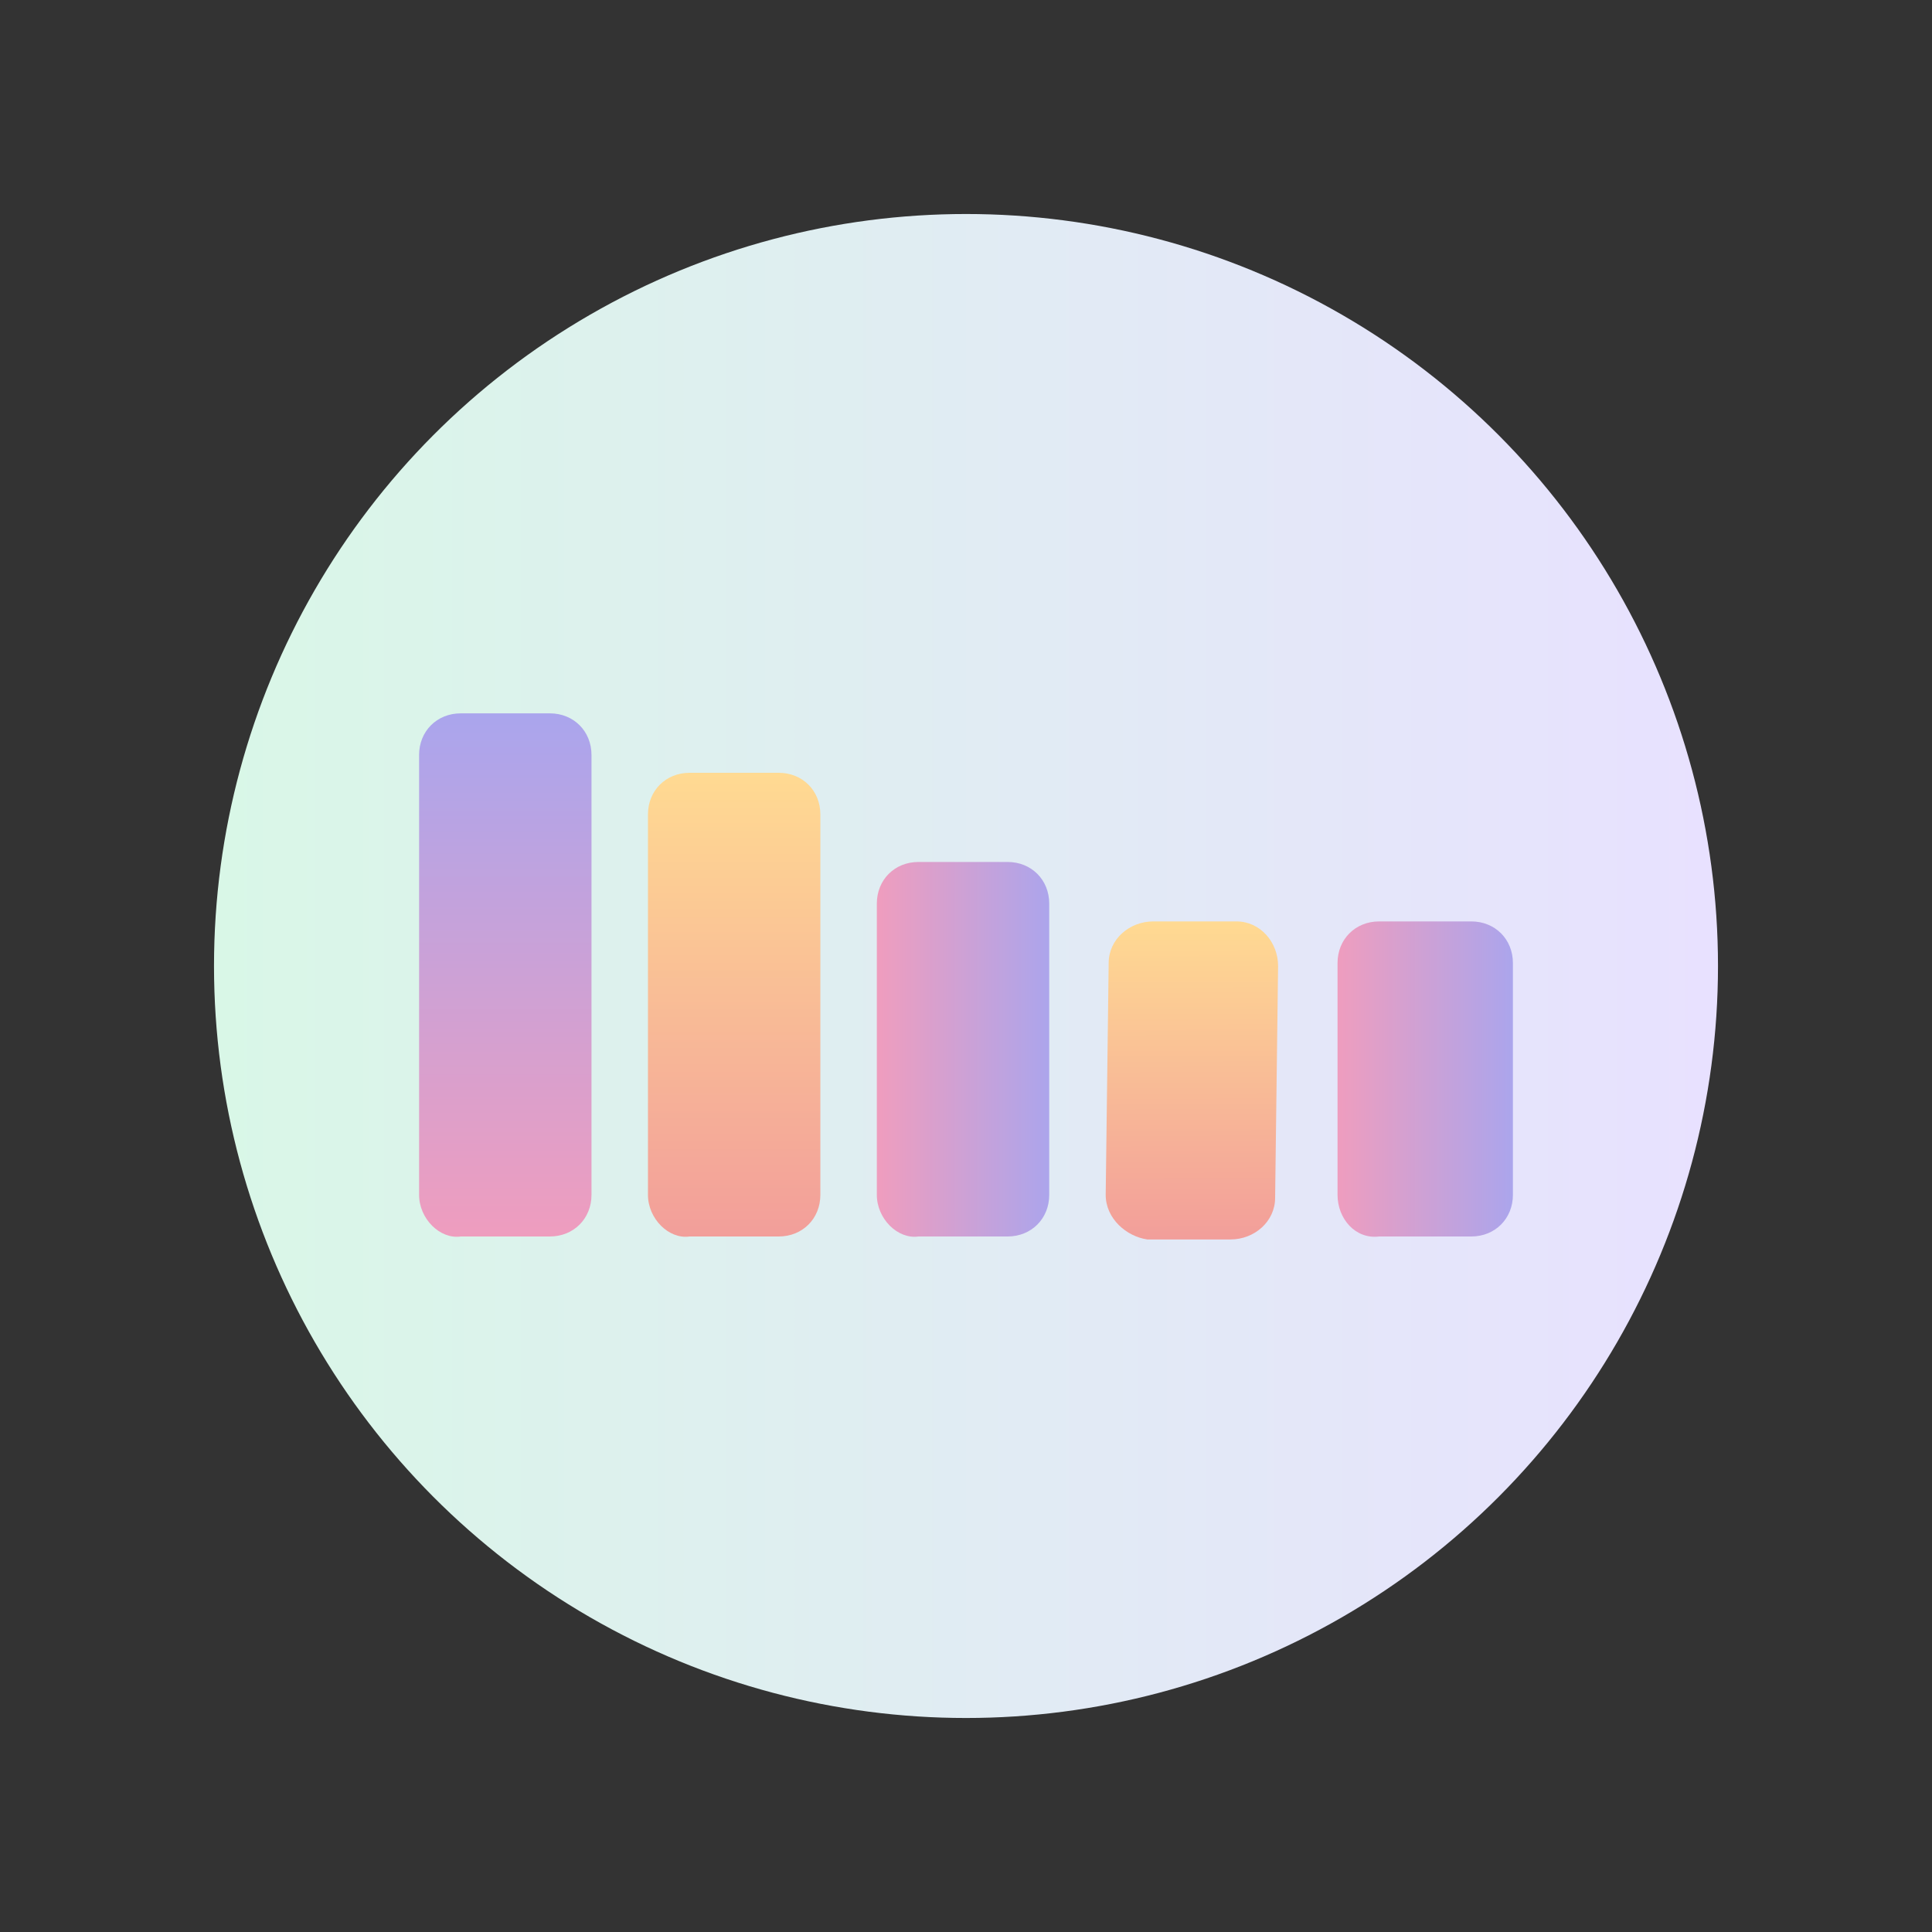
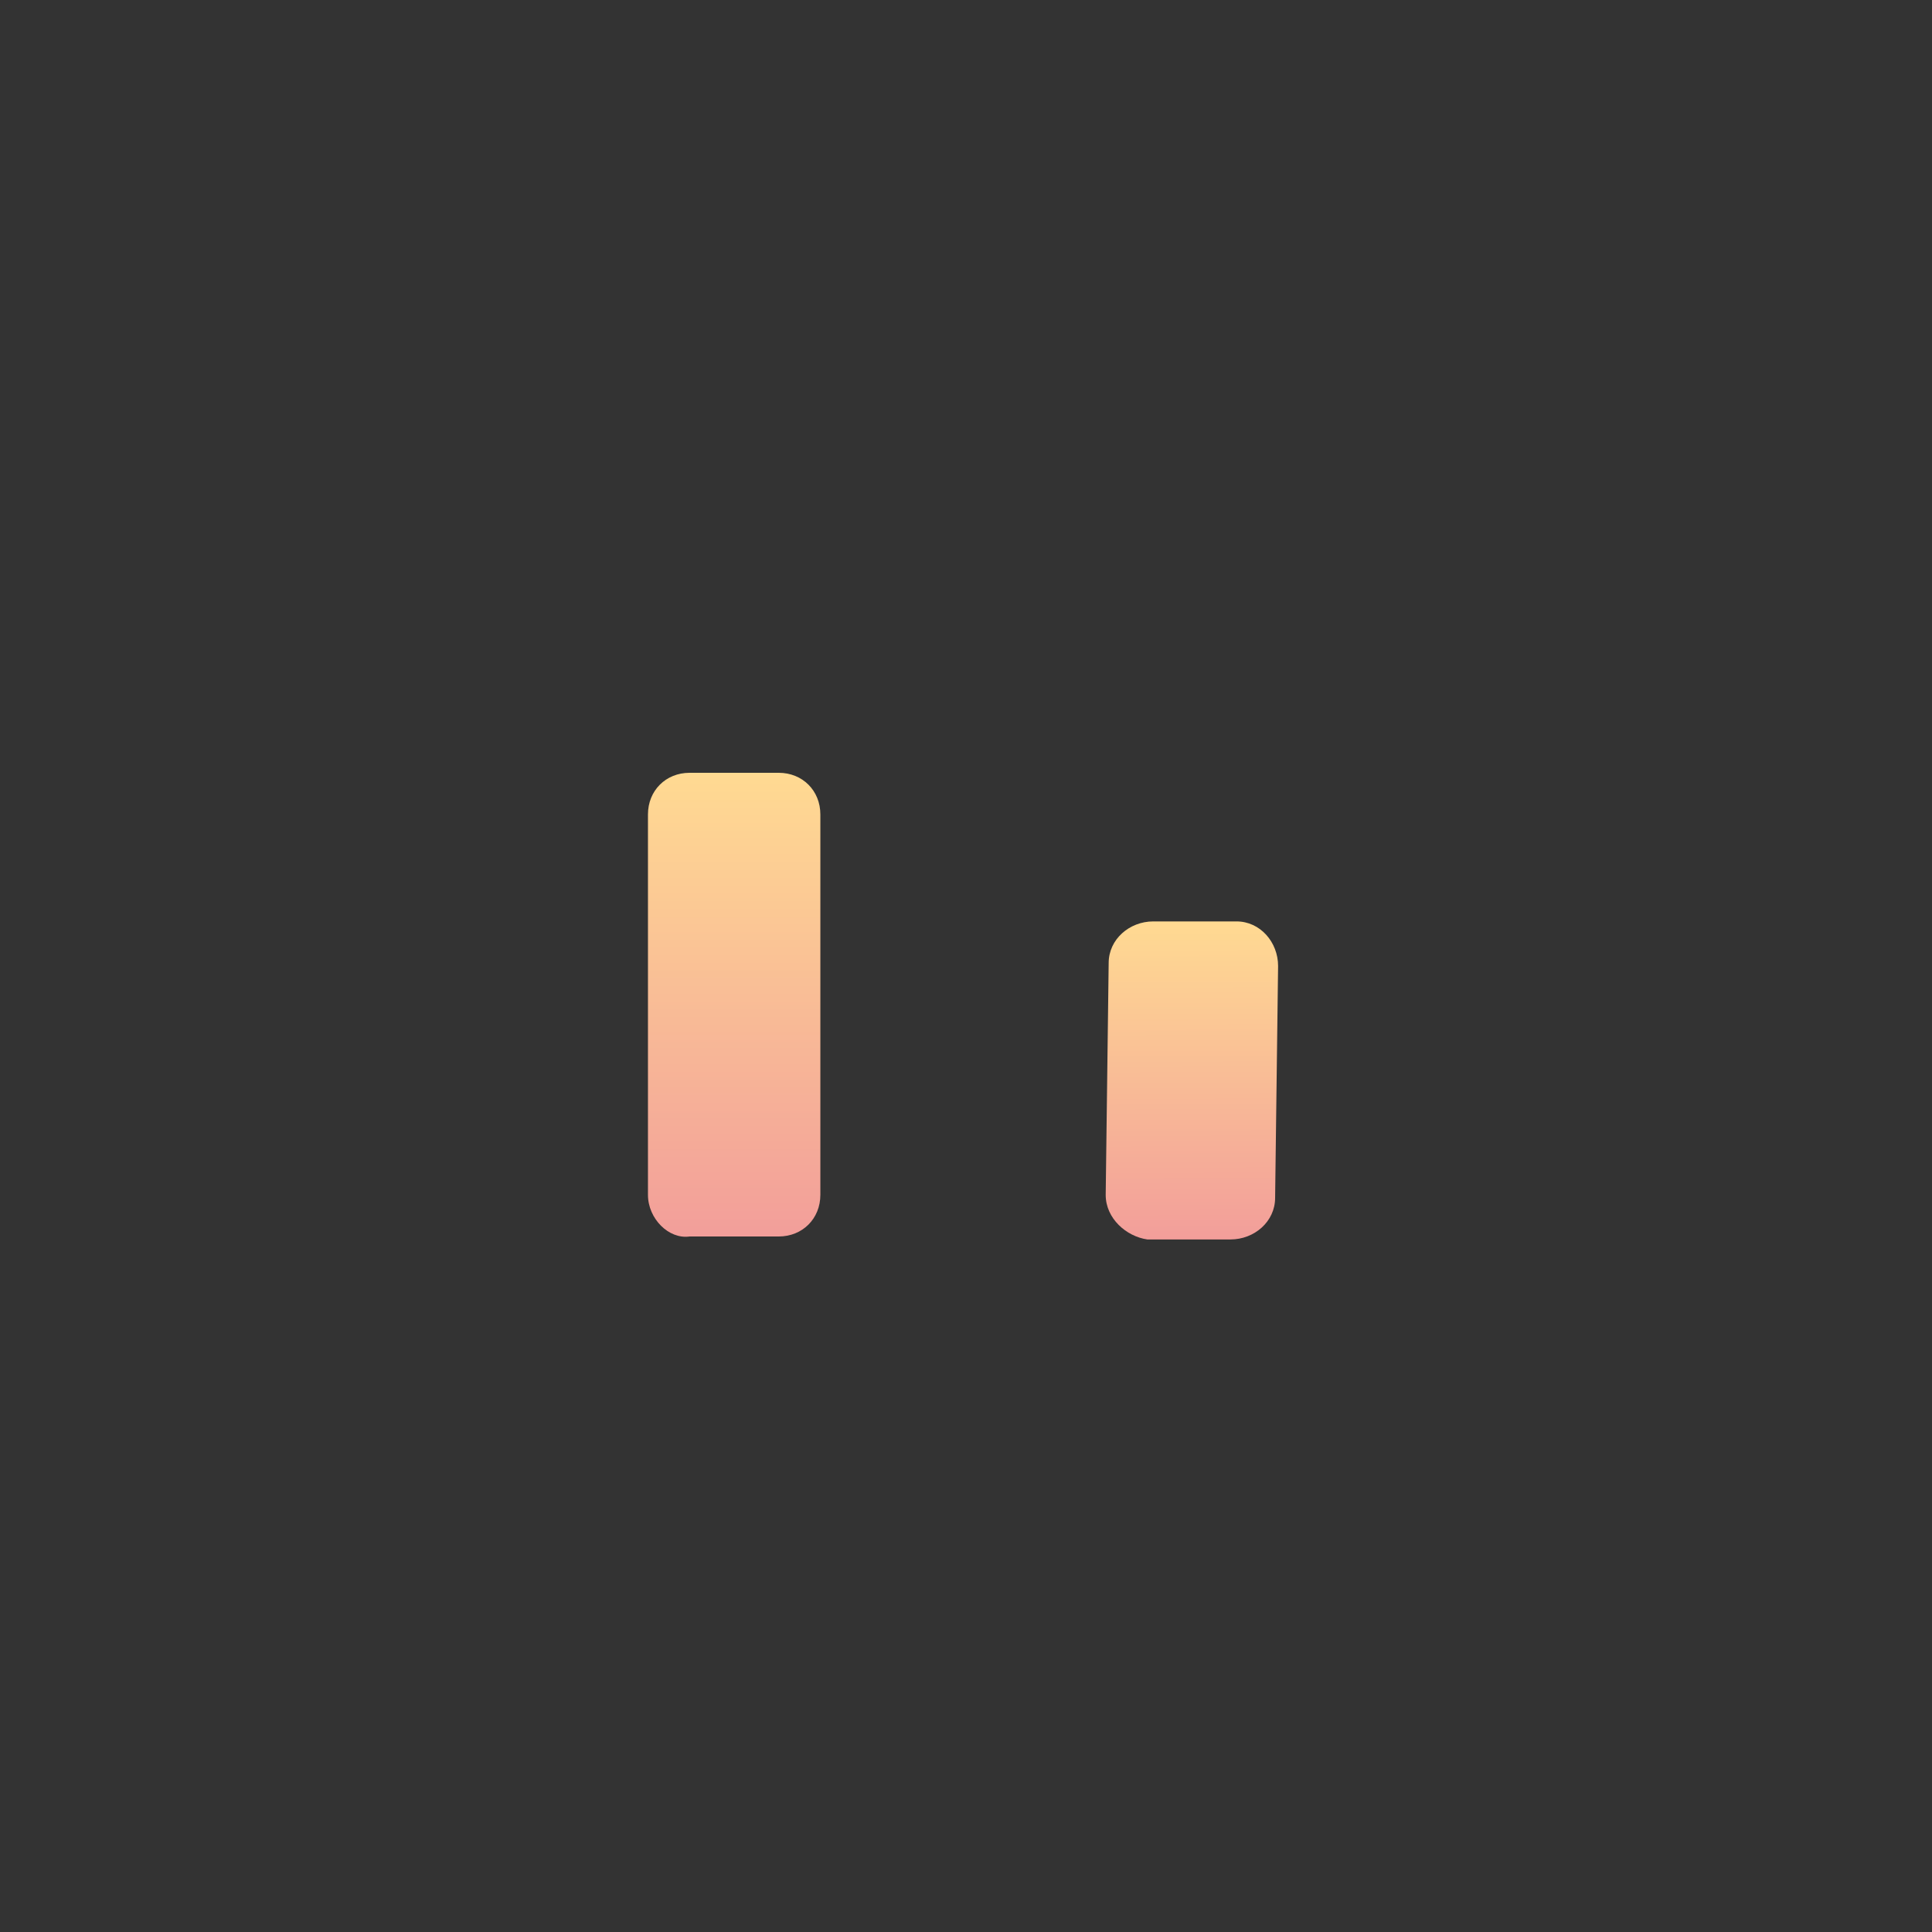
<svg xmlns="http://www.w3.org/2000/svg" version="1.1" id="Layer_1" x="0px" y="0px" width="65px" height="65px" viewBox="0 0 65 65" enable-background="new 0 0 65 65" xml:space="preserve">
  <rect x="0" y="0" width="65" height="65" fill="#333333" stroke="none" />
  <linearGradient id="XMLID_76_" gradientUnits="userSpaceOnUse" x1="7.157" y1="32.5" x2="57.843" y2="32.5">
    <stop offset="0" style="stop-color:#D9F7E7" />
    <stop offset="1" style="stop-color:#E8E1FF" />
  </linearGradient>
-   <circle id="XMLID_51_" fill="url(#XMLID_76_)" cx="32.5" cy="32.5" r="25.3" />
  <g>
    <linearGradient id="XMLID_77_" gradientUnits="userSpaceOnUse" x1="17.077" y1="41.666" x2="17.077" y2="24">
      <stop offset="0" style="stop-color:#EF9DBE" />
      <stop offset="1" style="stop-color:#AAA5ED" />
    </linearGradient>
-     <path id="XMLID_50_" fill="url(#XMLID_77_)" d="M14.1,40.2V25.4c0-0.8,0.6-1.4,1.4-1.4h3c0.8,0,1.4,0.6,1.4,1.4v14.8   c0,0.8-0.6,1.4-1.4,1.4h-3C14.8,41.7,14.1,41,14.1,40.2z" />
    <linearGradient id="XMLID_78_" gradientUnits="userSpaceOnUse" x1="24.789" y1="41.666" x2="24.789" y2="26">
      <stop offset="0" style="stop-color:#F29E9A" />
      <stop offset="1" style="stop-color:#FFDA92" />
    </linearGradient>
    <path id="XMLID_49_" fill="url(#XMLID_78_)" d="M21.8,40.2V27.4c0-0.8,0.6-1.4,1.4-1.4h3c0.8,0,1.4,0.6,1.4,1.4v12.8   c0,0.8-0.6,1.4-1.4,1.4h-3C22.5,41.7,21.8,41,21.8,40.2z" />
    <linearGradient id="XMLID_79_" gradientUnits="userSpaceOnUse" x1="29.539" y1="35.333" x2="35.461" y2="35.333">
      <stop offset="0" style="stop-color:#EF9DBE" />
      <stop offset="1" style="stop-color:#AAA5ED" />
    </linearGradient>
-     <path id="XMLID_48_" fill="url(#XMLID_79_)" d="M29.5,40.2v-9.8c0-0.8,0.6-1.4,1.4-1.4h3c0.8,0,1.4,0.6,1.4,1.4v9.8   c0,0.8-0.6,1.4-1.4,1.4h-3C30.2,41.7,29.5,41,29.5,40.2z" />
    <linearGradient id="XMLID_80_" gradientUnits="userSpaceOnUse" x1="42.607" y1="151.497" x2="42.507" y2="140.76" gradientTransform="matrix(0.846 6.887274e-03 -8.108036e-03 0.996 5.285 -109.499)">
      <stop offset="0" style="stop-color:#F29E9A" />
      <stop offset="1" style="stop-color:#FFDA92" />
    </linearGradient>
    <path id="XMLID_47_" fill="url(#XMLID_80_)" d="M37.2,40.2l0.1-7.8c0-0.8,0.7-1.4,1.5-1.4l2.8,0c0.8,0,1.4,0.7,1.4,1.5l-0.1,7.8   c0,0.8-0.7,1.4-1.5,1.4l-2.8,0C37.9,41.6,37.2,41,37.2,40.2z" />
    <linearGradient id="XMLID_81_" gradientUnits="userSpaceOnUse" x1="44.962" y1="36.333" x2="51" y2="36.333">
      <stop offset="0" style="stop-color:#EF9DBE" />
      <stop offset="1" style="stop-color:#AAA5ED" />
    </linearGradient>
-     <path id="XMLID_46_" fill="url(#XMLID_81_)" d="M45,40.2v-7.8c0-0.8,0.6-1.4,1.4-1.4h3.1c0.8,0,1.4,0.6,1.4,1.4v7.8   c0,0.8-0.6,1.4-1.4,1.4h-3.1C45.6,41.7,45,41,45,40.2z" />
  </g>
</svg>